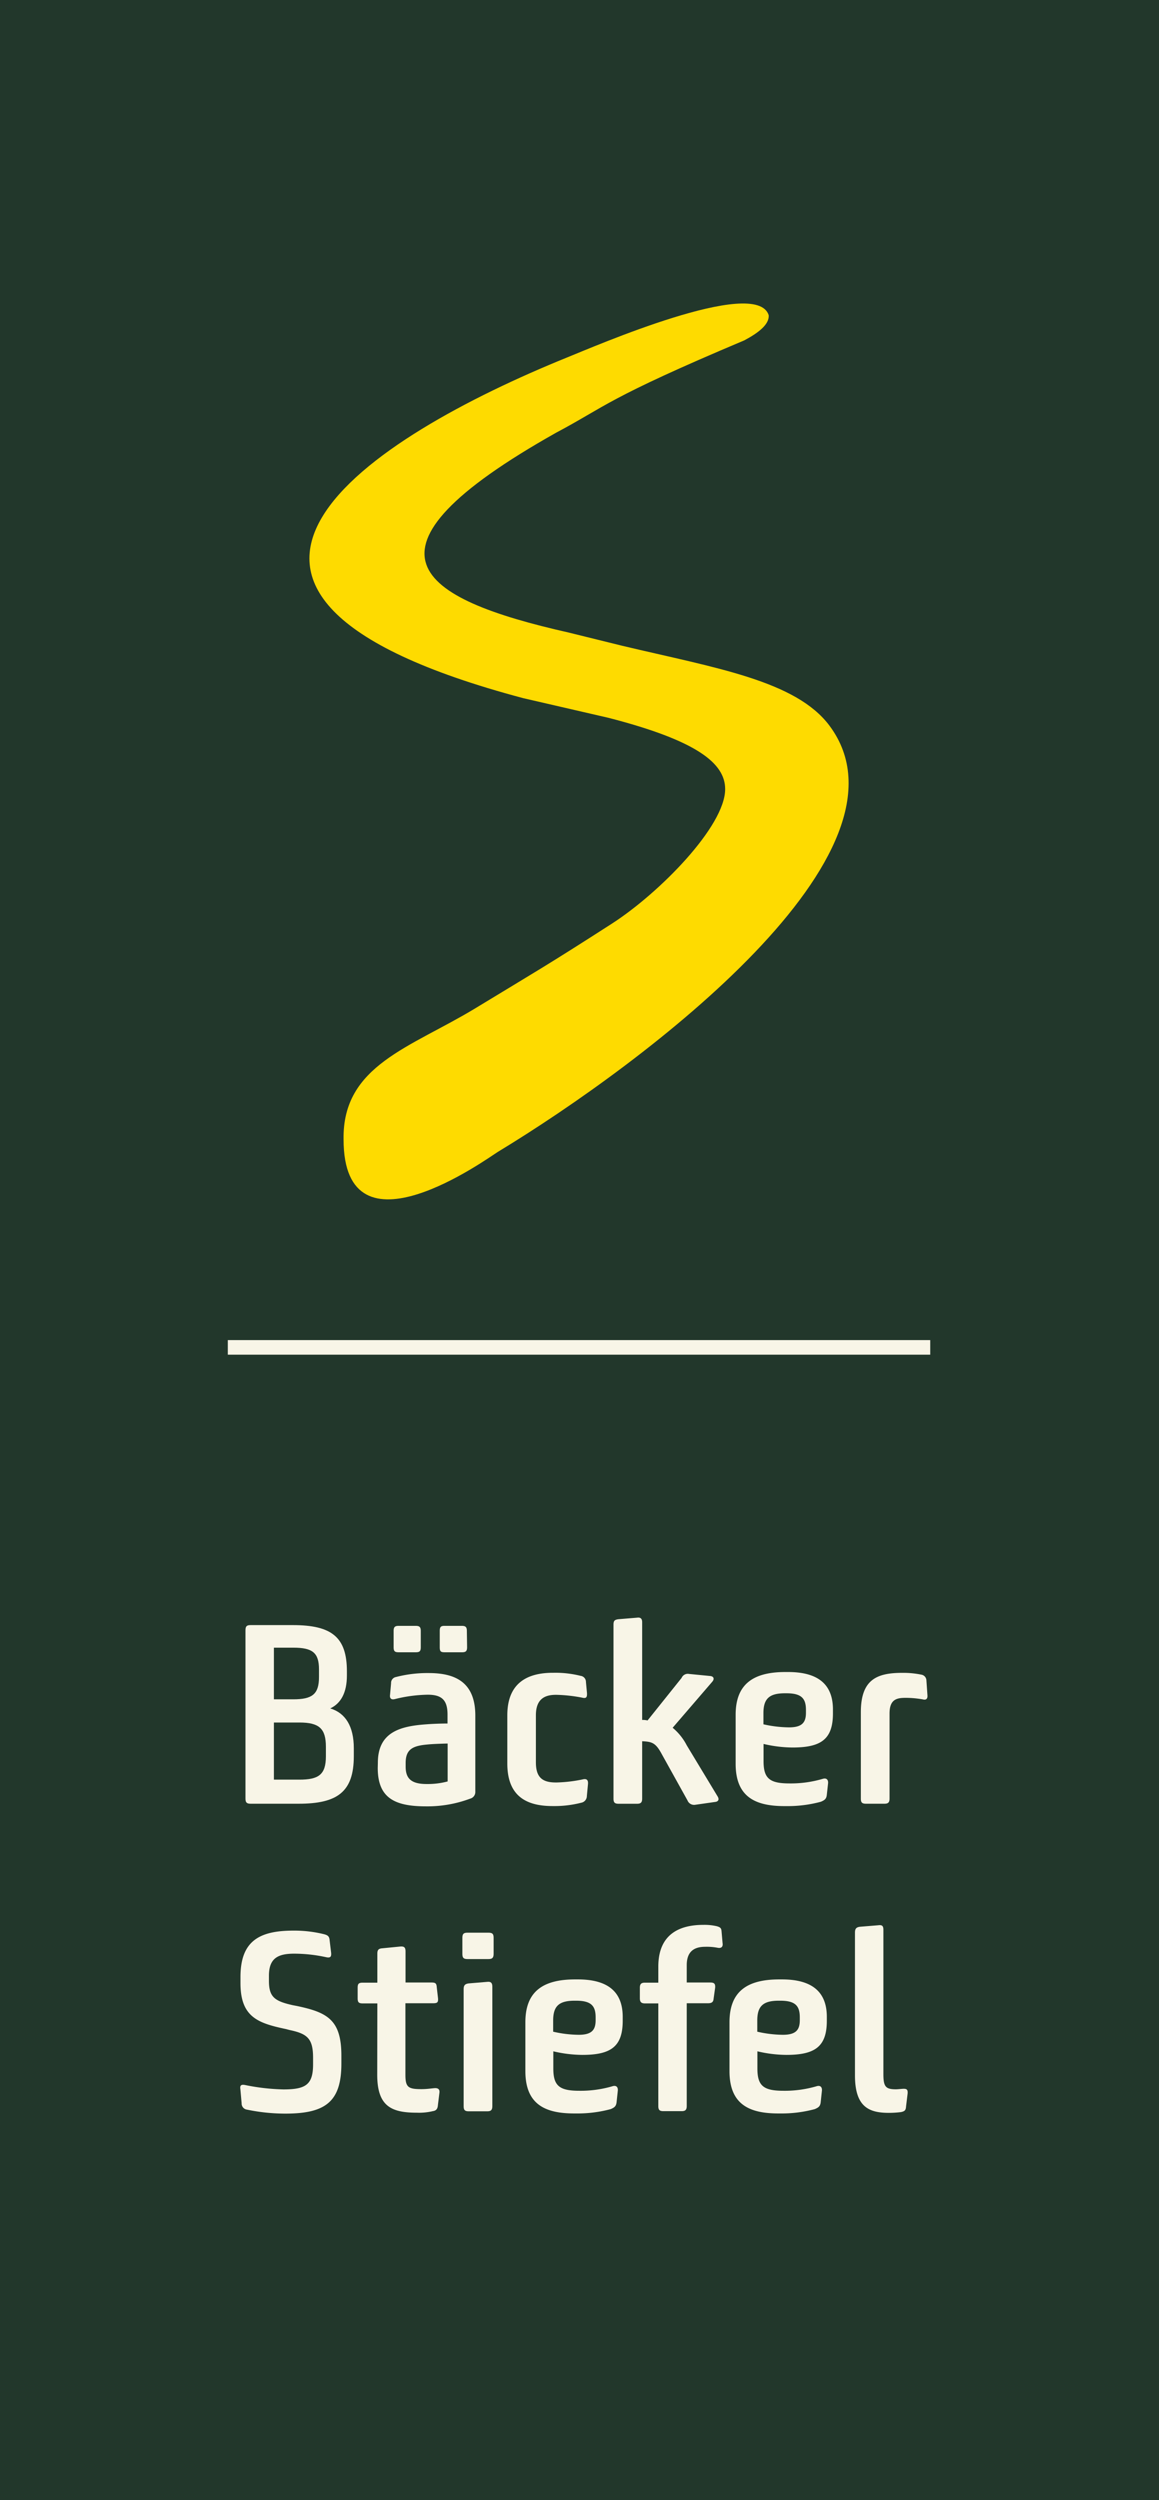
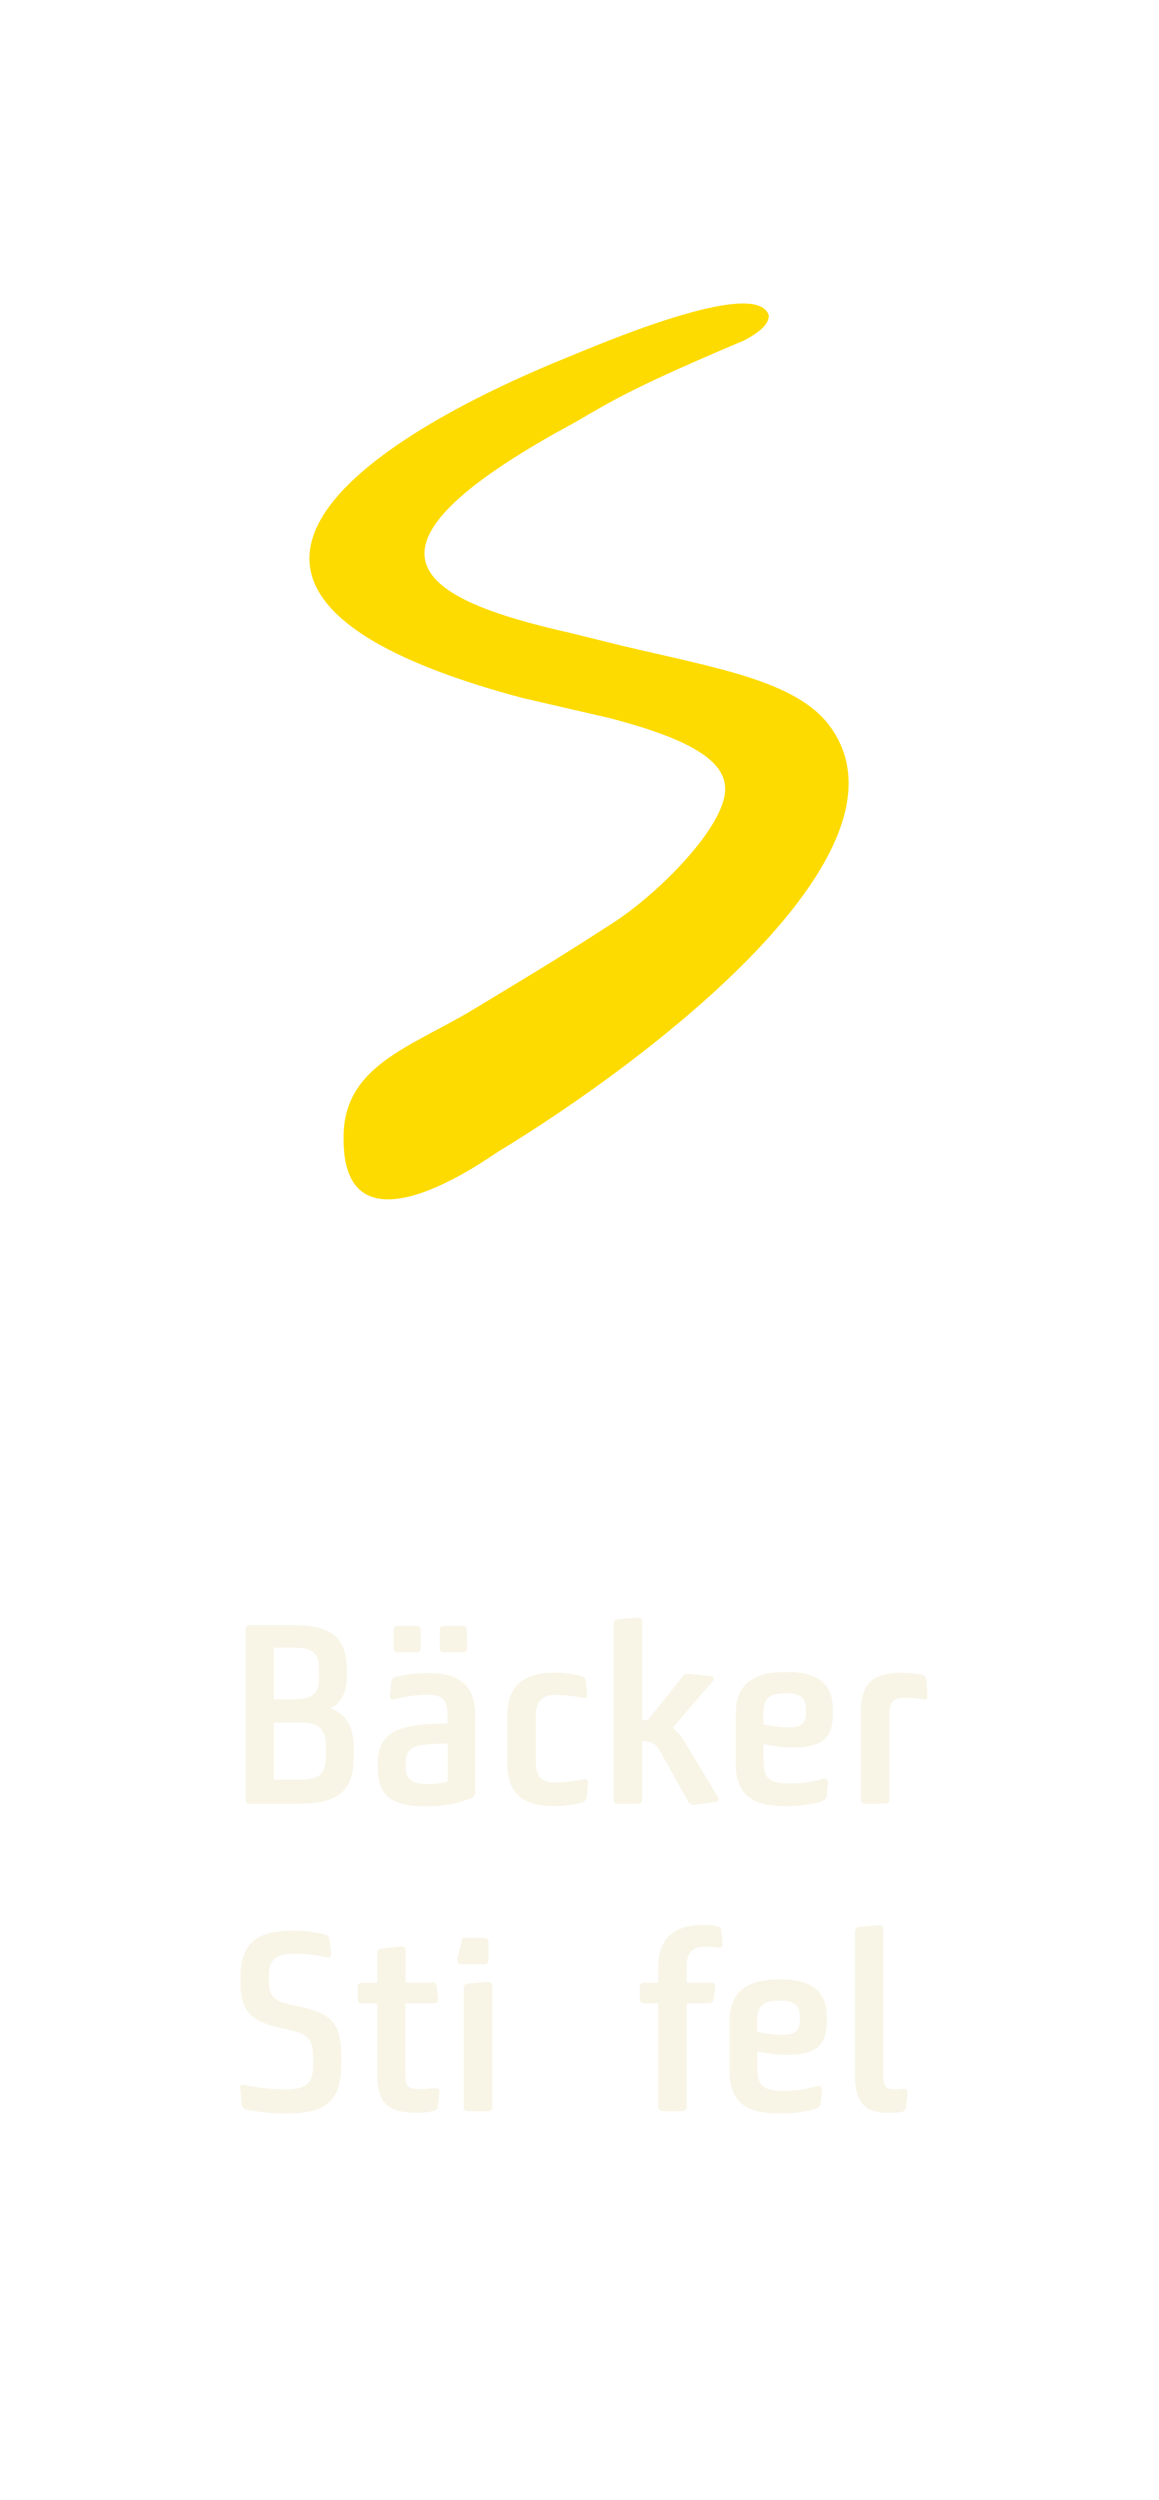
<svg xmlns="http://www.w3.org/2000/svg" id="Ebene_1" data-name="Ebene 1" viewBox="0 0 291.97 629.29">
  <defs>
    <style>.cls-1{fill:#22372b;}.cls-2{fill:none;stroke:#f8f5e7;stroke-miterlimit:10;stroke-width:3.67px;}.cls-3{fill:#f8f5e7;}.cls-4{fill:#fedb00;}</style>
  </defs>
-   <rect id="Hintergrund" class="cls-1" width="291.97" height="629.29" />
-   <line id="Linie" class="cls-2" x1="57.39" y1="339.14" x2="234.34" y2="339.14" />
  <g id="Text_mager" data-name="Text mager">
    <path class="cls-3" d="M63.13,454c-1,0-1.29-.33-1.29-1.29V410.33c0-1,.32-1.29,1.29-1.29H73.78c9.74,0,13.61,3,13.61,11.61v1.1c0,4.26-1.49,7-4.2,8.26,3.88,1.16,5.94,4.58,5.94,10v2.06C89.13,451,85,454,75.26,454ZM80.36,420.2c0-4.19-1.62-5.48-6.46-5.48H69v13h4.84c4.77,0,6.52-1.23,6.52-5.61Zm1.74,19.48c0-4.58-1.68-6.12-6.65-6.12H69v14.38h6.39c4.84,0,6.71-1.22,6.71-5.87Z" />
    <path class="cls-3" d="M95.19,443.68c0-7.74,5.68-9.22,12.26-9.67,2.52-.2,5.29-.2,5.29-.2v-2.25c0-3.68-1.48-5-5-5a36.32,36.32,0,0,0-8.25,1.1c-1,.26-1.36-.26-1.23-1.1l.26-2.9a1.5,1.5,0,0,1,1.22-1.55,31.61,31.61,0,0,1,8.26-1c6.65,0,11.74,2.26,11.74,10.71v19.1a1.73,1.73,0,0,1-1.29,1.8,30.79,30.79,0,0,1-11.16,1.94c-8,0-12.13-2.2-12.13-9.68ZM106,414.59c0,1-.26,1.29-1.29,1.29h-4.26c-1,0-1.29-.26-1.29-1.29v-4.07c0-1,.32-1.29,1.29-1.29h4.26c1,0,1.29.33,1.29,1.29Zm-3.81,30.06c0,2.91,1.29,4.39,5.29,4.39a19.47,19.47,0,0,0,5.29-.65v-9.54s-3.35.06-5.16.25c-3.68.33-5.42,1.23-5.42,4.65Zm15.48-30.06c0,1-.32,1.29-1.29,1.29H112c-1,0-1.22-.26-1.22-1.29v-4.07c0-1,.25-1.29,1.22-1.29h4.32c1,0,1.29.33,1.29,1.29Z" />
    <path class="cls-3" d="M147.84,452.07a1.72,1.72,0,0,1-1.42,1.68,27.13,27.13,0,0,1-7,.84h-.2c-6.26,0-11.42-2.2-11.42-10.71V431.75c0-8.45,5.42-10.71,11.49-10.71h.19a26,26,0,0,1,6.77.77,1.54,1.54,0,0,1,1.36,1.55l.26,2.78c.06,1.09-.2,1.42-1.23,1.16a38.83,38.83,0,0,0-6.39-.71H140c-3.1,0-5,1.35-5,5.16v11.81c0,3.74,1.55,5.09,5,5.09h.26a36.24,36.24,0,0,0,6.51-.77c1-.26,1.42.13,1.36,1.09Z" />
    <path class="cls-3" d="M154.55,408.91c0-1,.32-1.22,1.22-1.35l4.71-.39c.9-.13,1.29.26,1.29,1.16v24.58a5.31,5.31,0,0,1,1.36.13l8.58-10.71a1.69,1.69,0,0,1,1.87-1l5.29.52c.84.06,1.22.64.58,1.42l-10,11.61A14.15,14.15,0,0,1,173,439.3l7.8,12.9c.45.77.13,1.29-.71,1.36l-4.9.7a1.79,1.79,0,0,1-2-1.09l-6.71-12.07c-1.42-2.51-2.39-2.71-4.71-2.83v14.45c0,1-.39,1.29-1.29,1.29h-4.64c-1,0-1.29-.33-1.29-1.29Z" />
    <path class="cls-3" d="M185.32,431.62c0-7.48,4.13-10.77,12.51-10.77h.71c7.68,0,11.29,3.22,11.29,9.42v1c0,6.52-3,8.58-10.19,8.58a32.64,32.64,0,0,1-7.29-.9v4.32c0,4.33,1.48,5.62,6.52,5.62a28.44,28.44,0,0,0,8.45-1.17c.9-.25,1.35.26,1.29,1.1l-.33,3c-.12,1-.58,1.29-1.48,1.68a32,32,0,0,1-8.71,1.1h-.45c-7.23,0-12.32-2.2-12.32-10.65Zm7,2.39a30.39,30.39,0,0,0,6.45.77c3.36,0,4.26-1.29,4.26-3.68v-.71c0-2.77-1-4.19-4.9-4.19h-.39c-3.94,0-5.42,1.36-5.42,5Z" />
    <path class="cls-3" d="M216.86,431c0-8.13,3.87-9.94,10.39-9.94a22.67,22.67,0,0,1,4.84.45,1.52,1.52,0,0,1,1.29,1.49l.26,3.74c.06.84-.32,1.22-1.16,1a24.74,24.74,0,0,0-4.26-.39c-2.19,0-4.13.26-4.13,3.94v21.42c0,1-.39,1.29-1.29,1.29h-4.65c-1,0-1.29-.33-1.29-1.29Z" />
    <path class="cls-3" d="M60.55,525.81c-.13-.84.13-1.23,1.23-1a53.86,53.86,0,0,0,9.61,1.1c5.68,0,7.48-1.23,7.48-6.33v-1.61c0-4.84-1.42-6.06-5.87-7l-1-.26c-7-1.48-11.42-3-11.42-11.55v-1.55c0-9.09,4.78-11.67,13.36-11.67a31.23,31.23,0,0,1,7.68.9c1,.26,1.35.58,1.42,1.55l.38,3.16c.07.9-.13,1.29-1.16,1.1a38.25,38.25,0,0,0-8.13-.91c-4.13,0-6.38,1.16-6.38,5.55v1.29c0,4.07,1.41,5.1,6,6.13l1,.19C82.48,506.52,86,508.39,86,517.42v2C86,529,82,532,71.9,532a47.42,47.42,0,0,1-9.67-1,1.55,1.55,0,0,1-1.36-1.61Z" />
    <path class="cls-3" d="M95.06,504.26H91.39c-1,0-1.29-.26-1.29-1.29v-2.64c0-1,.25-1.29,1.29-1.29h3.67v-7.29c0-.91.26-1.29,1.23-1.36l4.58-.45c.9-.06,1.29.19,1.29,1.23V499h6.52c1,0,1.29.19,1.35,1.22l.32,2.78c.07,1-.19,1.22-1.22,1.22h-7v18c0,3.16.71,3.62,4.06,3.62,1.42,0,2.52-.2,3.42-.26.71,0,1.17.26,1.1,1.09l-.39,3.16c-.06.84-.32,1.42-1.29,1.55a14.86,14.86,0,0,1-4,.39c-6.45,0-10-1.61-10-9.55Z" />
-     <path class="cls-3" d="M116.48,487.75c0-1,.32-1.29,1.29-1.29h5.29c1,0,1.29.32,1.29,1.29v4.06c0,1-.38,1.29-1.29,1.29h-5.29c-1,0-1.29-.32-1.29-1.29Zm.32,12.9c0-1,.39-1.29,1.23-1.42l4.65-.39c1-.13,1.35.26,1.35,1.23v30.06c0,1-.39,1.29-1.29,1.29h-4.65c-1,0-1.29-.32-1.29-1.29Z" />
-     <path class="cls-3" d="M132.35,509c0-7.49,4.13-10.78,12.52-10.78h.71c7.68,0,11.29,3.23,11.29,9.42v1c0,6.52-3,8.58-10.19,8.58a32.64,32.64,0,0,1-7.29-.9v4.32c0,4.32,1.48,5.61,6.51,5.61a28.38,28.38,0,0,0,8.45-1.16c.91-.26,1.36.26,1.29,1.1l-.32,3c-.13,1-.58,1.29-1.48,1.68a32.18,32.18,0,0,1-8.71,1.09h-.45c-7.23,0-12.33-2.19-12.33-10.64Zm7,2.38a29.62,29.62,0,0,0,6.45.78c3.35,0,4.25-1.29,4.25-3.68v-.71c0-2.77-1-4.19-4.9-4.19h-.39c-3.93,0-5.41,1.35-5.41,5Z" />
+     <path class="cls-3" d="M116.48,487.75h5.29c1,0,1.29.32,1.29,1.29v4.06c0,1-.38,1.29-1.29,1.29h-5.29c-1,0-1.29-.32-1.29-1.29Zm.32,12.9c0-1,.39-1.29,1.23-1.42l4.65-.39c1-.13,1.35.26,1.35,1.23v30.06c0,1-.39,1.29-1.29,1.29h-4.65c-1,0-1.29-.32-1.29-1.29Z" />
    <path class="cls-3" d="M162.48,504.26c-.9,0-1.29-.32-1.29-1.29v-2.64c0-1,.39-1.29,1.29-1.29h3.36V495c0-8.38,5.61-10.51,11.35-10.51a13.68,13.68,0,0,1,3.29.32c1,.26,1.23.52,1.29,1.29l.26,3c.13.78-.2,1.36-1.23,1.16a14.58,14.58,0,0,0-3.16-.25c-2.9,0-4.64,1.29-4.64,4.64V499h5.93c1,0,1.29.32,1.23,1.29l-.39,2.77c-.06.9-.52,1.16-1.42,1.16H173v25.87c0,1-.39,1.29-1.29,1.29h-4.58c-1,0-1.29-.32-1.29-1.29V504.26Z" />
    <path class="cls-3" d="M183.77,509c0-7.49,4.13-10.78,12.52-10.78H197c7.67,0,11.29,3.23,11.29,9.42v1c0,6.52-3,8.58-10.2,8.58a32.64,32.64,0,0,1-7.29-.9v4.32c0,4.32,1.49,5.61,6.52,5.61a28.43,28.43,0,0,0,8.45-1.16c.9-.26,1.35.26,1.29,1.1l-.32,3c-.13,1-.58,1.29-1.49,1.68a32.05,32.05,0,0,1-8.71,1.09h-.45c-7.22,0-12.32-2.19-12.32-10.64Zm7,2.38a29.7,29.7,0,0,0,6.45.78c3.36,0,4.26-1.29,4.26-3.68v-.71c0-2.77-1-4.19-4.9-4.19h-.39c-3.93,0-5.42,1.35-5.42,5Z" />
    <path class="cls-3" d="M215.38,486.46c0-1,.32-1.36,1.23-1.49l4.64-.38c1-.13,1.29.19,1.29,1.16v36.32c0,3.16.58,3.81,3.16,3.81.52,0,1.55-.13,1.94-.13.77,0,1.09.19,1,1.22l-.39,3.23c-.06,1-.38,1.22-1.29,1.42a25,25,0,0,1-3,.19c-5,0-8.58-1.42-8.58-9.42Z" />
  </g>
  <path id="S" class="cls-4" d="M153.34,180.69c22.19,5.72,29.34,11.41,29.34,17.93,0,9.36-16.6,26.18-28.53,33.86-16.54,10.64-19.66,12.35-34.38,21.29-16.36,9.93-33.51,14.34-33.22,33,0,31.22,36.45,4.63,38.87,3.16,37.42-22.68,107.22-75.36,83.58-107.22-8.47-11.41-28.78-14.59-52.22-20.16l-13.54-3.34c-38.16-8.61-56.38-20.37-3.14-50.3,12.53-6.64,12.58-8.57,47.4-23.24,3.42-1.81,6.38-4,6.14-6.36-3.21-9.8-44.12,8-50.82,10.68-48.91,19.82-112,58.92-11,85.74Z" />
</svg>